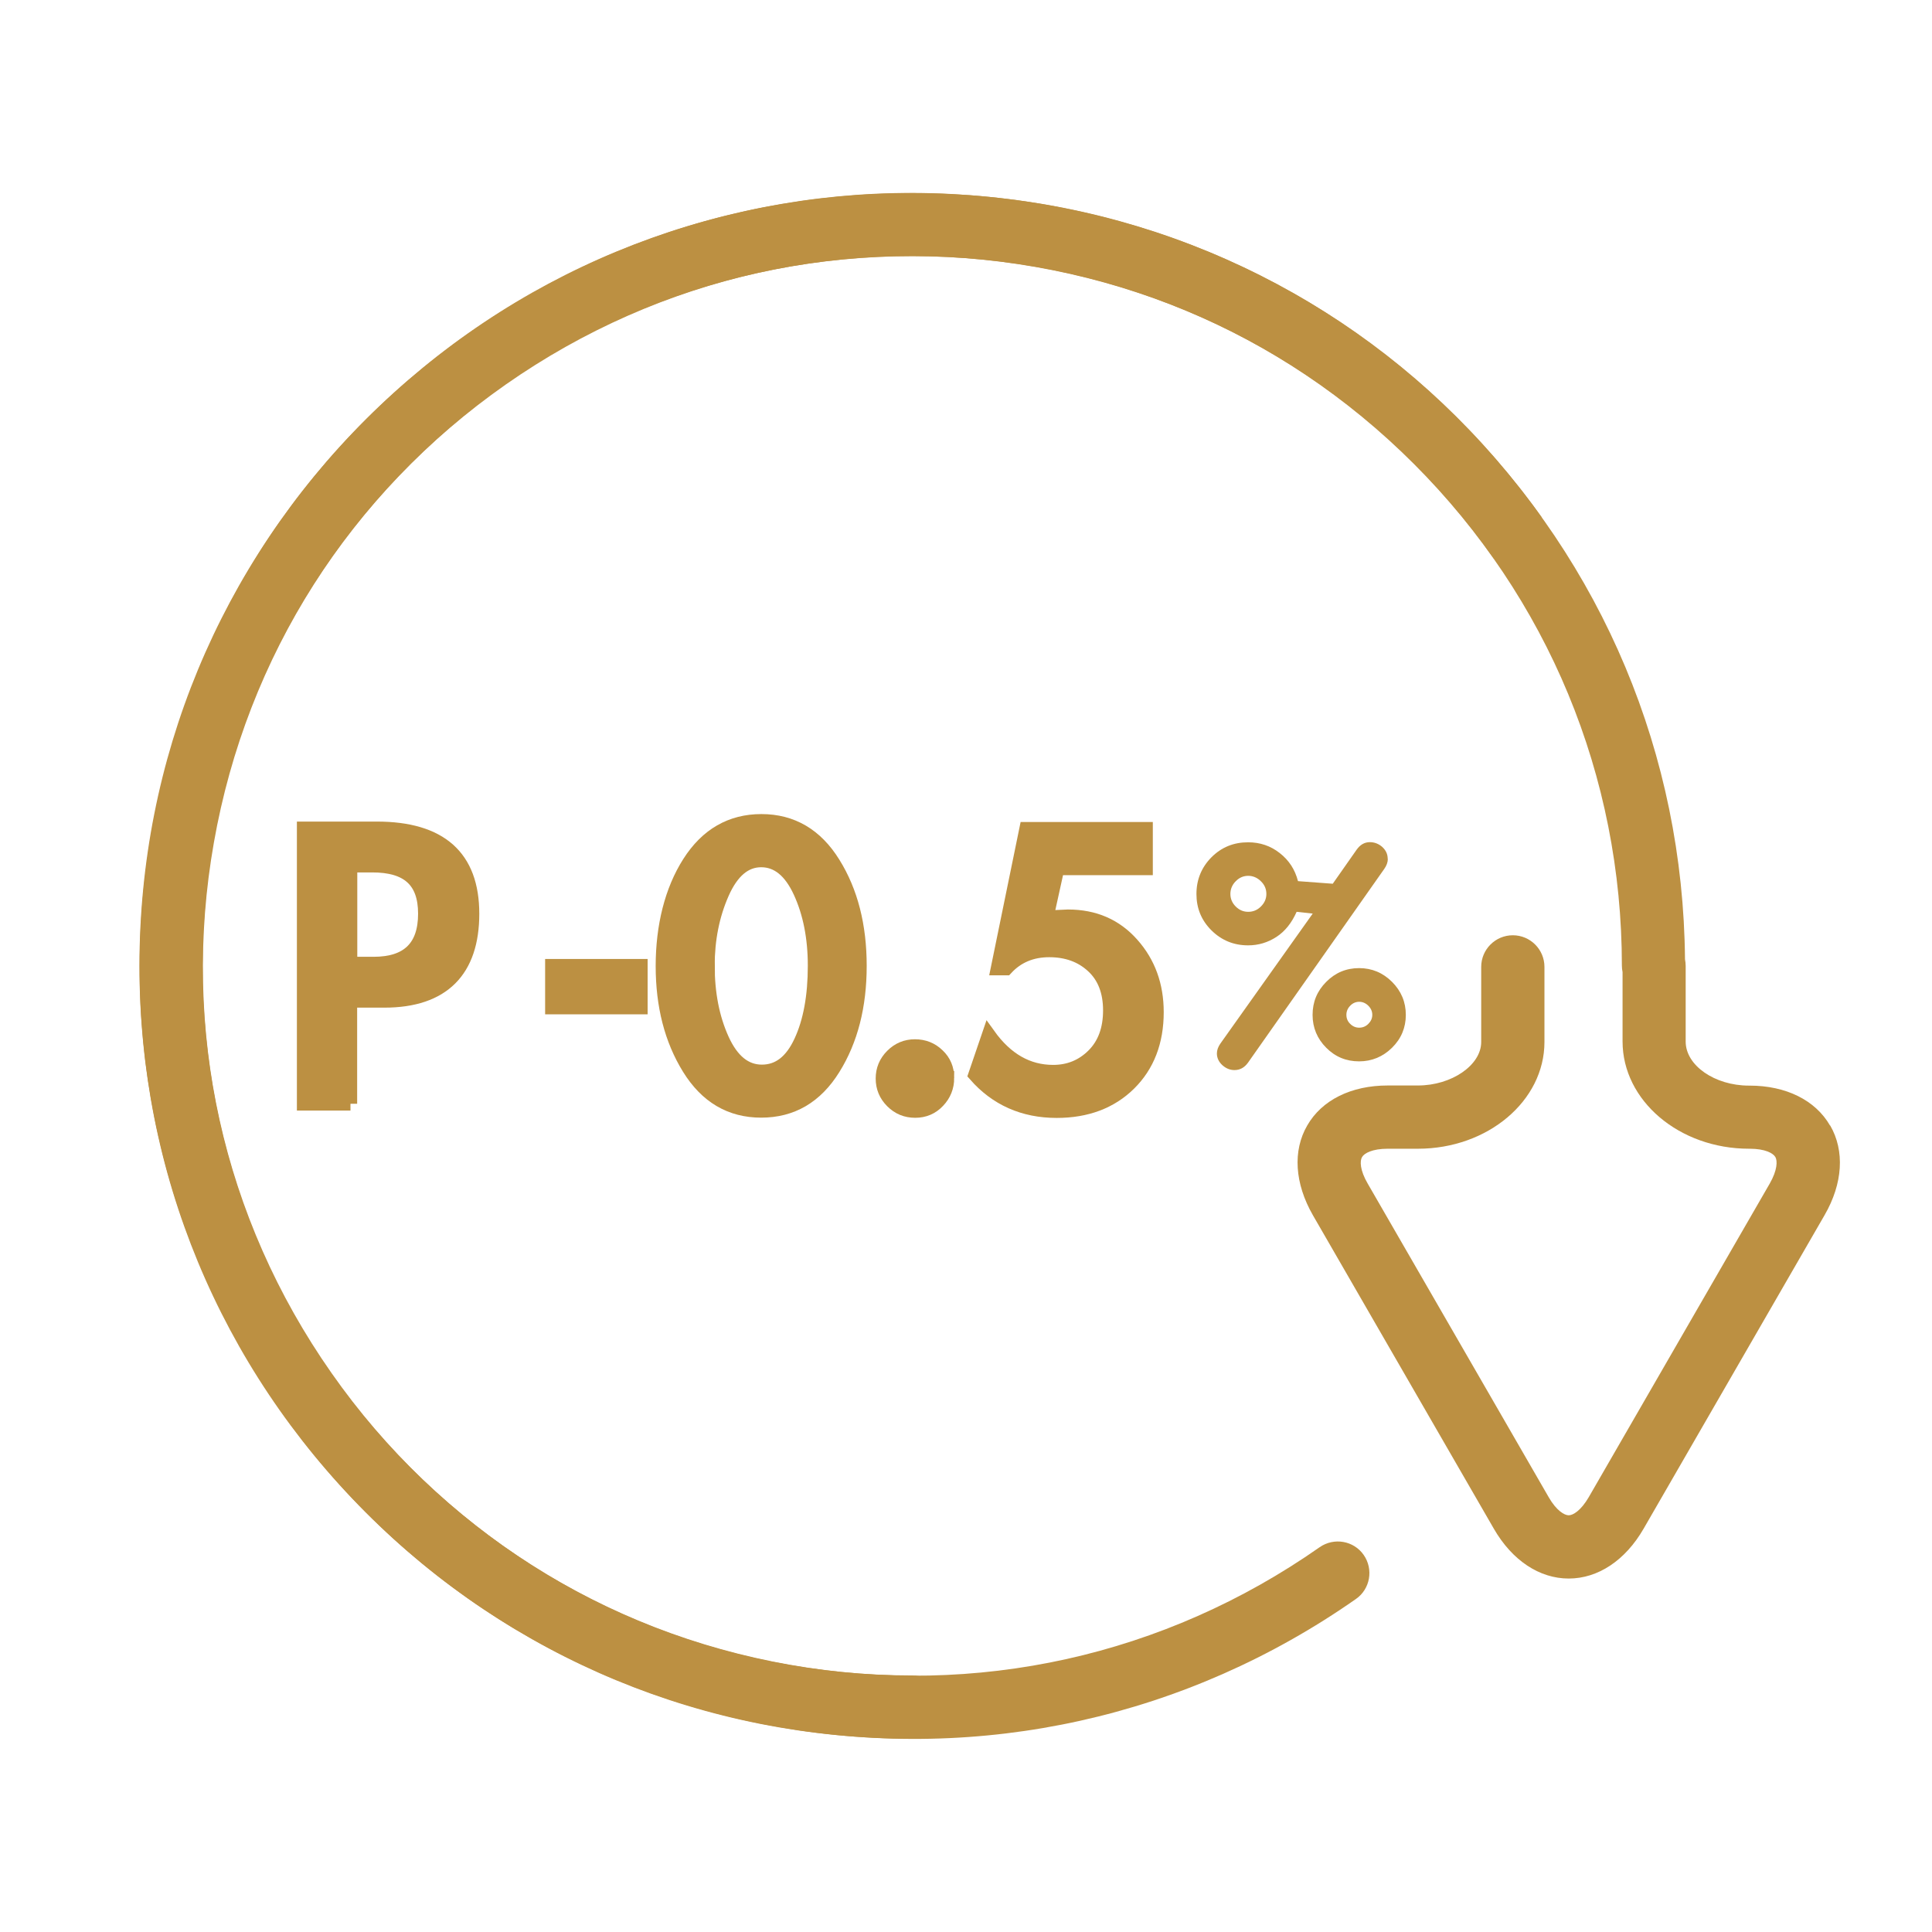
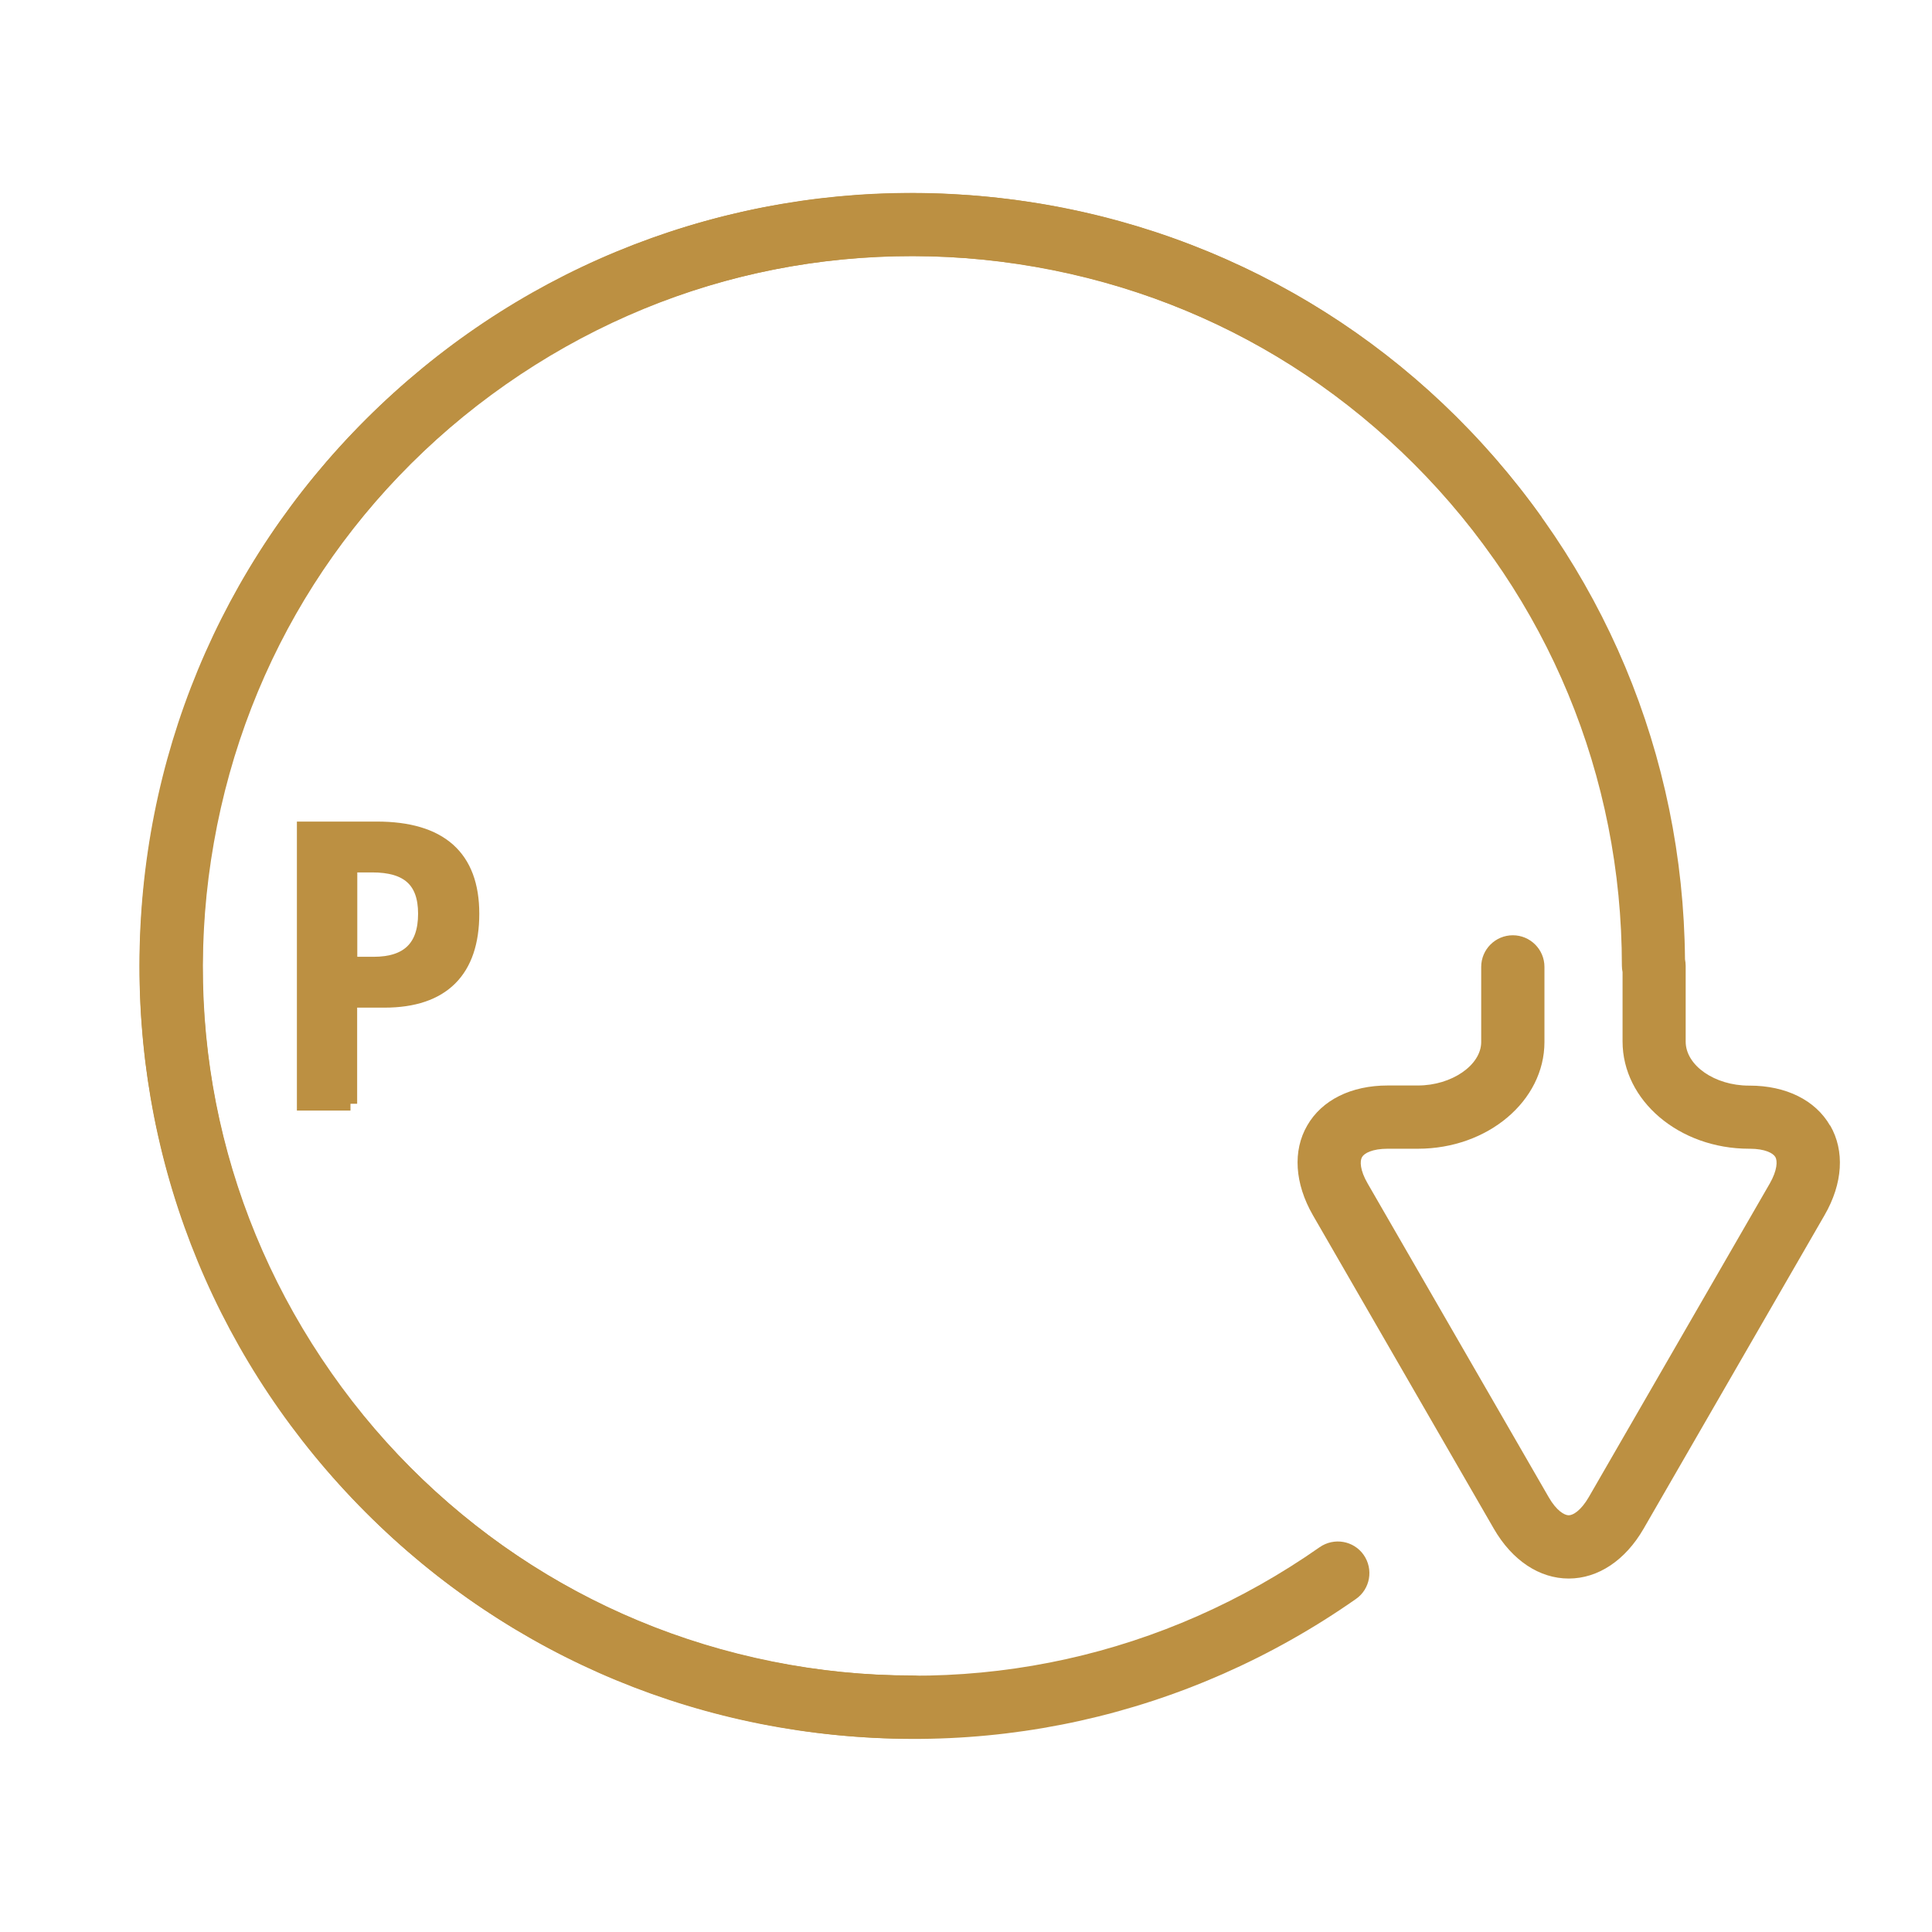
<svg xmlns="http://www.w3.org/2000/svg" id="Layer_1" data-name="Layer 1" viewBox="0 0 141.73 141.73">
  <defs>
    <style>
      .cls-1, .cls-2 {
        fill: #bc9042;
      }

      .cls-2 {
        stroke: #bc9042;
        stroke-miterlimit: 10;
      }
    </style>
  </defs>
  <g>
    <path class="cls-1" d="M134.25,82.57c-1.07-1.86-3.23-2.93-5.9-2.93h-.05c-2.51,0-4.64-1.48-4.64-3.23v-5.55c0-.17-.02-.33-.05-.49-.13-14.96-6.01-29.01-16.6-39.6-10.71-10.71-24.94-16.6-40.09-16.6s-29.38,5.9-40.09,16.6c-10.71,10.71-16.6,24.94-16.6,40.09s5.9,29.38,16.6,40.09c10.71,10.71,24.94,16.6,40.09,16.6,1.28,0,2.32-1.04,2.32-2.32s-1.04-2.32-2.32-2.32c-13.9,0-26.98-5.41-36.81-15.25-9.83-9.83-15.25-22.9-15.25-36.81s5.41-26.98,15.25-36.81c9.83-9.83,22.9-15.25,36.81-15.25s26.98,5.41,36.81,15.25c9.83,9.83,15.25,22.9,15.25,36.81,0,.16,.02,.31,.05,.46v5.09c0,4.34,4.16,7.87,9.28,7.87h.05c1.13,0,1.72,.33,1.88,.61,.16,.28,.15,.96-.41,1.94l-13.28,23.01c-.57,.98-1.15,1.33-1.47,1.33s-.91-.35-1.47-1.33l-13.28-23.01c-.57-.98-.58-1.66-.41-1.94,.16-.28,.75-.61,1.88-.61h2.22c5.12,0,9.28-3.51,9.28-7.83v-5.51c0-1.28-1.04-2.32-2.32-2.32s-2.32,1.04-2.32,2.32v5.51c0,1.7-2.17,3.19-4.64,3.19h-2.22c-2.68,0-4.83,1.07-5.9,2.93-1.08,1.86-.92,4.26,.41,6.58l13.28,23.01c1.34,2.32,3.34,3.65,5.49,3.65,2.15,0,4.15-1.33,5.49-3.65l13.28-23.01c1.34-2.32,1.49-4.71,.41-6.58Z" />
    <path class="cls-1" d="M113.1,37.95c-8.68-12.18-21.56-20.32-36.31-22.92-14.91-2.63-29.96,.71-42.36,9.39-12.4,8.69-20.68,21.68-23.31,36.6-2.63,14.91,.71,29.96,9.39,42.36,8.69,12.4,21.68,20.68,36.6,23.31,14.91,2.63,29.96-.71,42.36-9.39,1.05-.73,1.3-2.18,.57-3.23s-2.18-1.3-3.23-.57c-11.39,7.98-25.2,11.04-38.9,8.62-13.69-2.41-25.63-10.02-33.6-21.41-7.98-11.39-11.04-25.2-8.62-38.9,2.41-13.69,10.02-25.63,21.41-33.6s25.2-11.04,38.9-8.62c13.69,2.41,25.63,10.02,33.6,21.41l3.52-3.06Z" />
  </g>
  <g>
    <g>
      <path class="cls-2" d="M25.71,80.97h-3.43v-20.2h5.36c4.68,0,7.02,2.09,7.02,6.26s-2.15,6.39-6.46,6.39h-2.5v7.55Zm0-10.28h1.7c2.51,0,3.76-1.22,3.76-3.66s-1.29-3.53-3.86-3.53h-1.6v7.19Z" />
-       <path class="cls-2" d="M47.01,70.85v3.06h-6.52v-3.06h6.52Z" />
-       <path class="cls-2" d="M63.08,70.86c0,2.94-.64,5.45-1.93,7.52-1.29,2.08-3.06,3.11-5.31,3.11s-4.02-1.04-5.31-3.13c-1.29-2.09-1.93-4.58-1.93-7.49s.65-5.55,1.95-7.59c1.3-2.04,3.07-3.06,5.31-3.06s4.01,1.04,5.29,3.11c1.29,2.07,1.93,4.58,1.93,7.52Zm-11.15-.02c0,2.04,.35,3.84,1.06,5.41,.71,1.56,1.67,2.35,2.9,2.35s2.17-.73,2.85-2.2c.68-1.46,1.02-3.32,1.02-5.56,0-2.06-.36-3.87-1.07-5.41-.71-1.54-1.66-2.31-2.85-2.31s-2.14,.8-2.85,2.41c-.71,1.61-1.06,3.38-1.06,5.31Z" />
-       <path class="cls-2" d="M69.5,79.07c0,.67-.23,1.24-.68,1.71-.45,.48-1.01,.72-1.68,.72s-1.23-.23-1.7-.7c-.47-.47-.7-1.03-.7-1.68s.23-1.21,.7-1.68,1.03-.7,1.68-.7,1.22,.22,1.68,.67c.47,.44,.7,1,.7,1.66Z" />
-       <path class="cls-2" d="M77.59,63.66l-.8,3.63,1.56-.07c1.93,0,3.5,.68,4.71,2.05,1.21,1.36,1.81,3.02,1.81,4.98,0,2.17-.68,3.93-2.03,5.26-1.35,1.33-3.13,2-5.32,2-2.44,0-4.44-.89-5.99-2.66l1-2.93c1.29,1.8,2.86,2.7,4.73,2.7,1.15,0,2.14-.4,2.95-1.21,.81-.81,1.21-1.91,1.21-3.29s-.42-2.47-1.26-3.24c-.84-.78-1.91-1.16-3.19-1.16s-2.34,.44-3.16,1.33h-.63l2.1-10.25h8.79v2.9h-6.46Z" />
    </g>
-     <path class="cls-1" d="M101.81,63.01c0,.24-.09,.49-.26,.73l-10,14.22c-.26,.36-.59,.54-.99,.54-.33,0-.62-.12-.89-.36-.26-.24-.4-.53-.4-.86,0-.24,.09-.49,.26-.73l6.77-9.53-1.18-.13c-.36,.81-.85,1.43-1.48,1.84-.63,.41-1.32,.62-2.08,.62-1.06,0-1.95-.37-2.69-1.1-.74-.74-1.1-1.62-1.1-2.67s.37-1.95,1.1-2.69c.74-.74,1.63-1.1,2.69-1.1,.87,0,1.65,.26,2.32,.79,.68,.53,1.12,1.21,1.34,2.06l2.55,.19,1.76-2.51c.26-.36,.58-.54,.96-.54,.34,0,.65,.12,.91,.35,.26,.24,.4,.52,.4,.87Zm-8.91,2.57c0-.36-.13-.67-.4-.93-.26-.26-.58-.4-.93-.4s-.66,.13-.92,.4c-.26,.26-.39,.58-.39,.93s.13,.66,.39,.92c.26,.26,.56,.39,.92,.39s.67-.13,.93-.39c.26-.26,.4-.56,.4-.92Zm10.23,8.87c0,.94-.34,1.75-1.01,2.41-.67,.66-1.48,1-2.42,1s-1.75-.33-2.41-1c-.66-.66-1-1.47-1-2.41s.33-1.75,1-2.42c.66-.67,1.47-1.01,2.41-1.01s1.75,.34,2.42,1.01c.67,.67,1.01,1.48,1.01,2.42Zm-2.46,0c0-.26-.1-.48-.29-.67-.19-.19-.42-.29-.67-.29s-.48,.1-.66,.29c-.19,.19-.28,.42-.28,.67s.09,.48,.28,.66c.19,.19,.41,.28,.66,.28s.48-.09,.67-.28c.19-.19,.29-.41,.29-.66Z" />
  </g>
</svg>